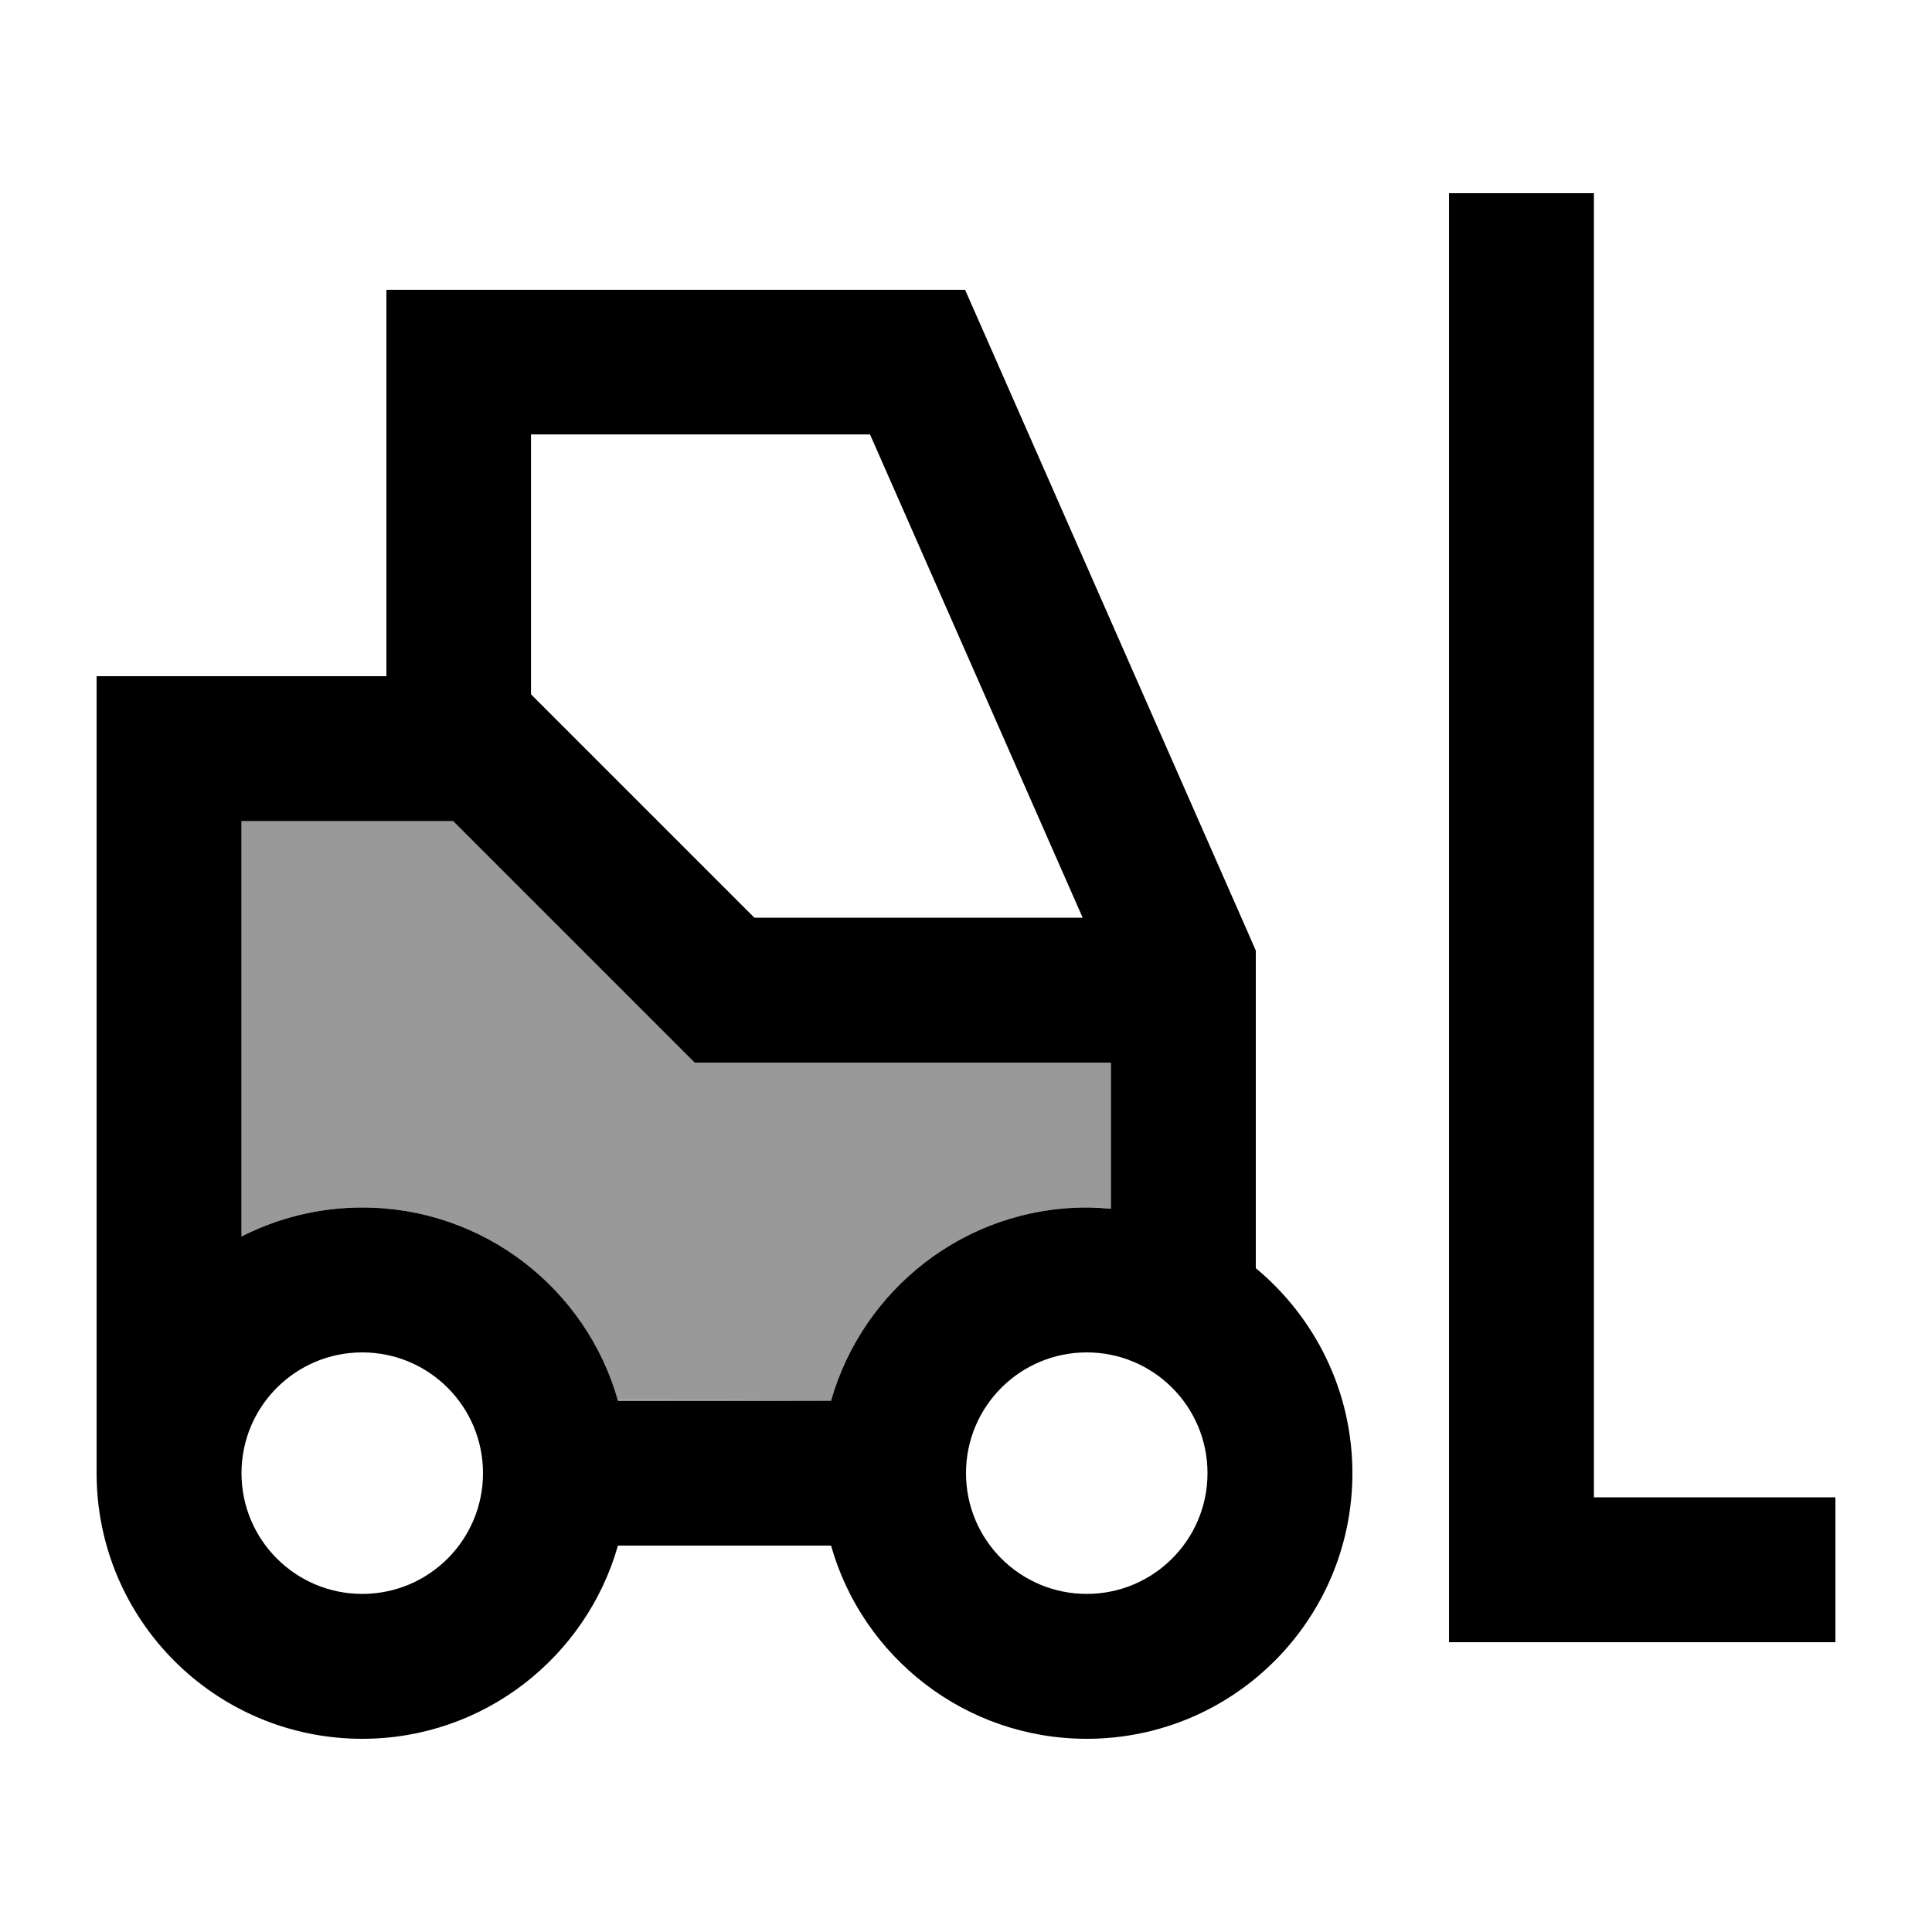
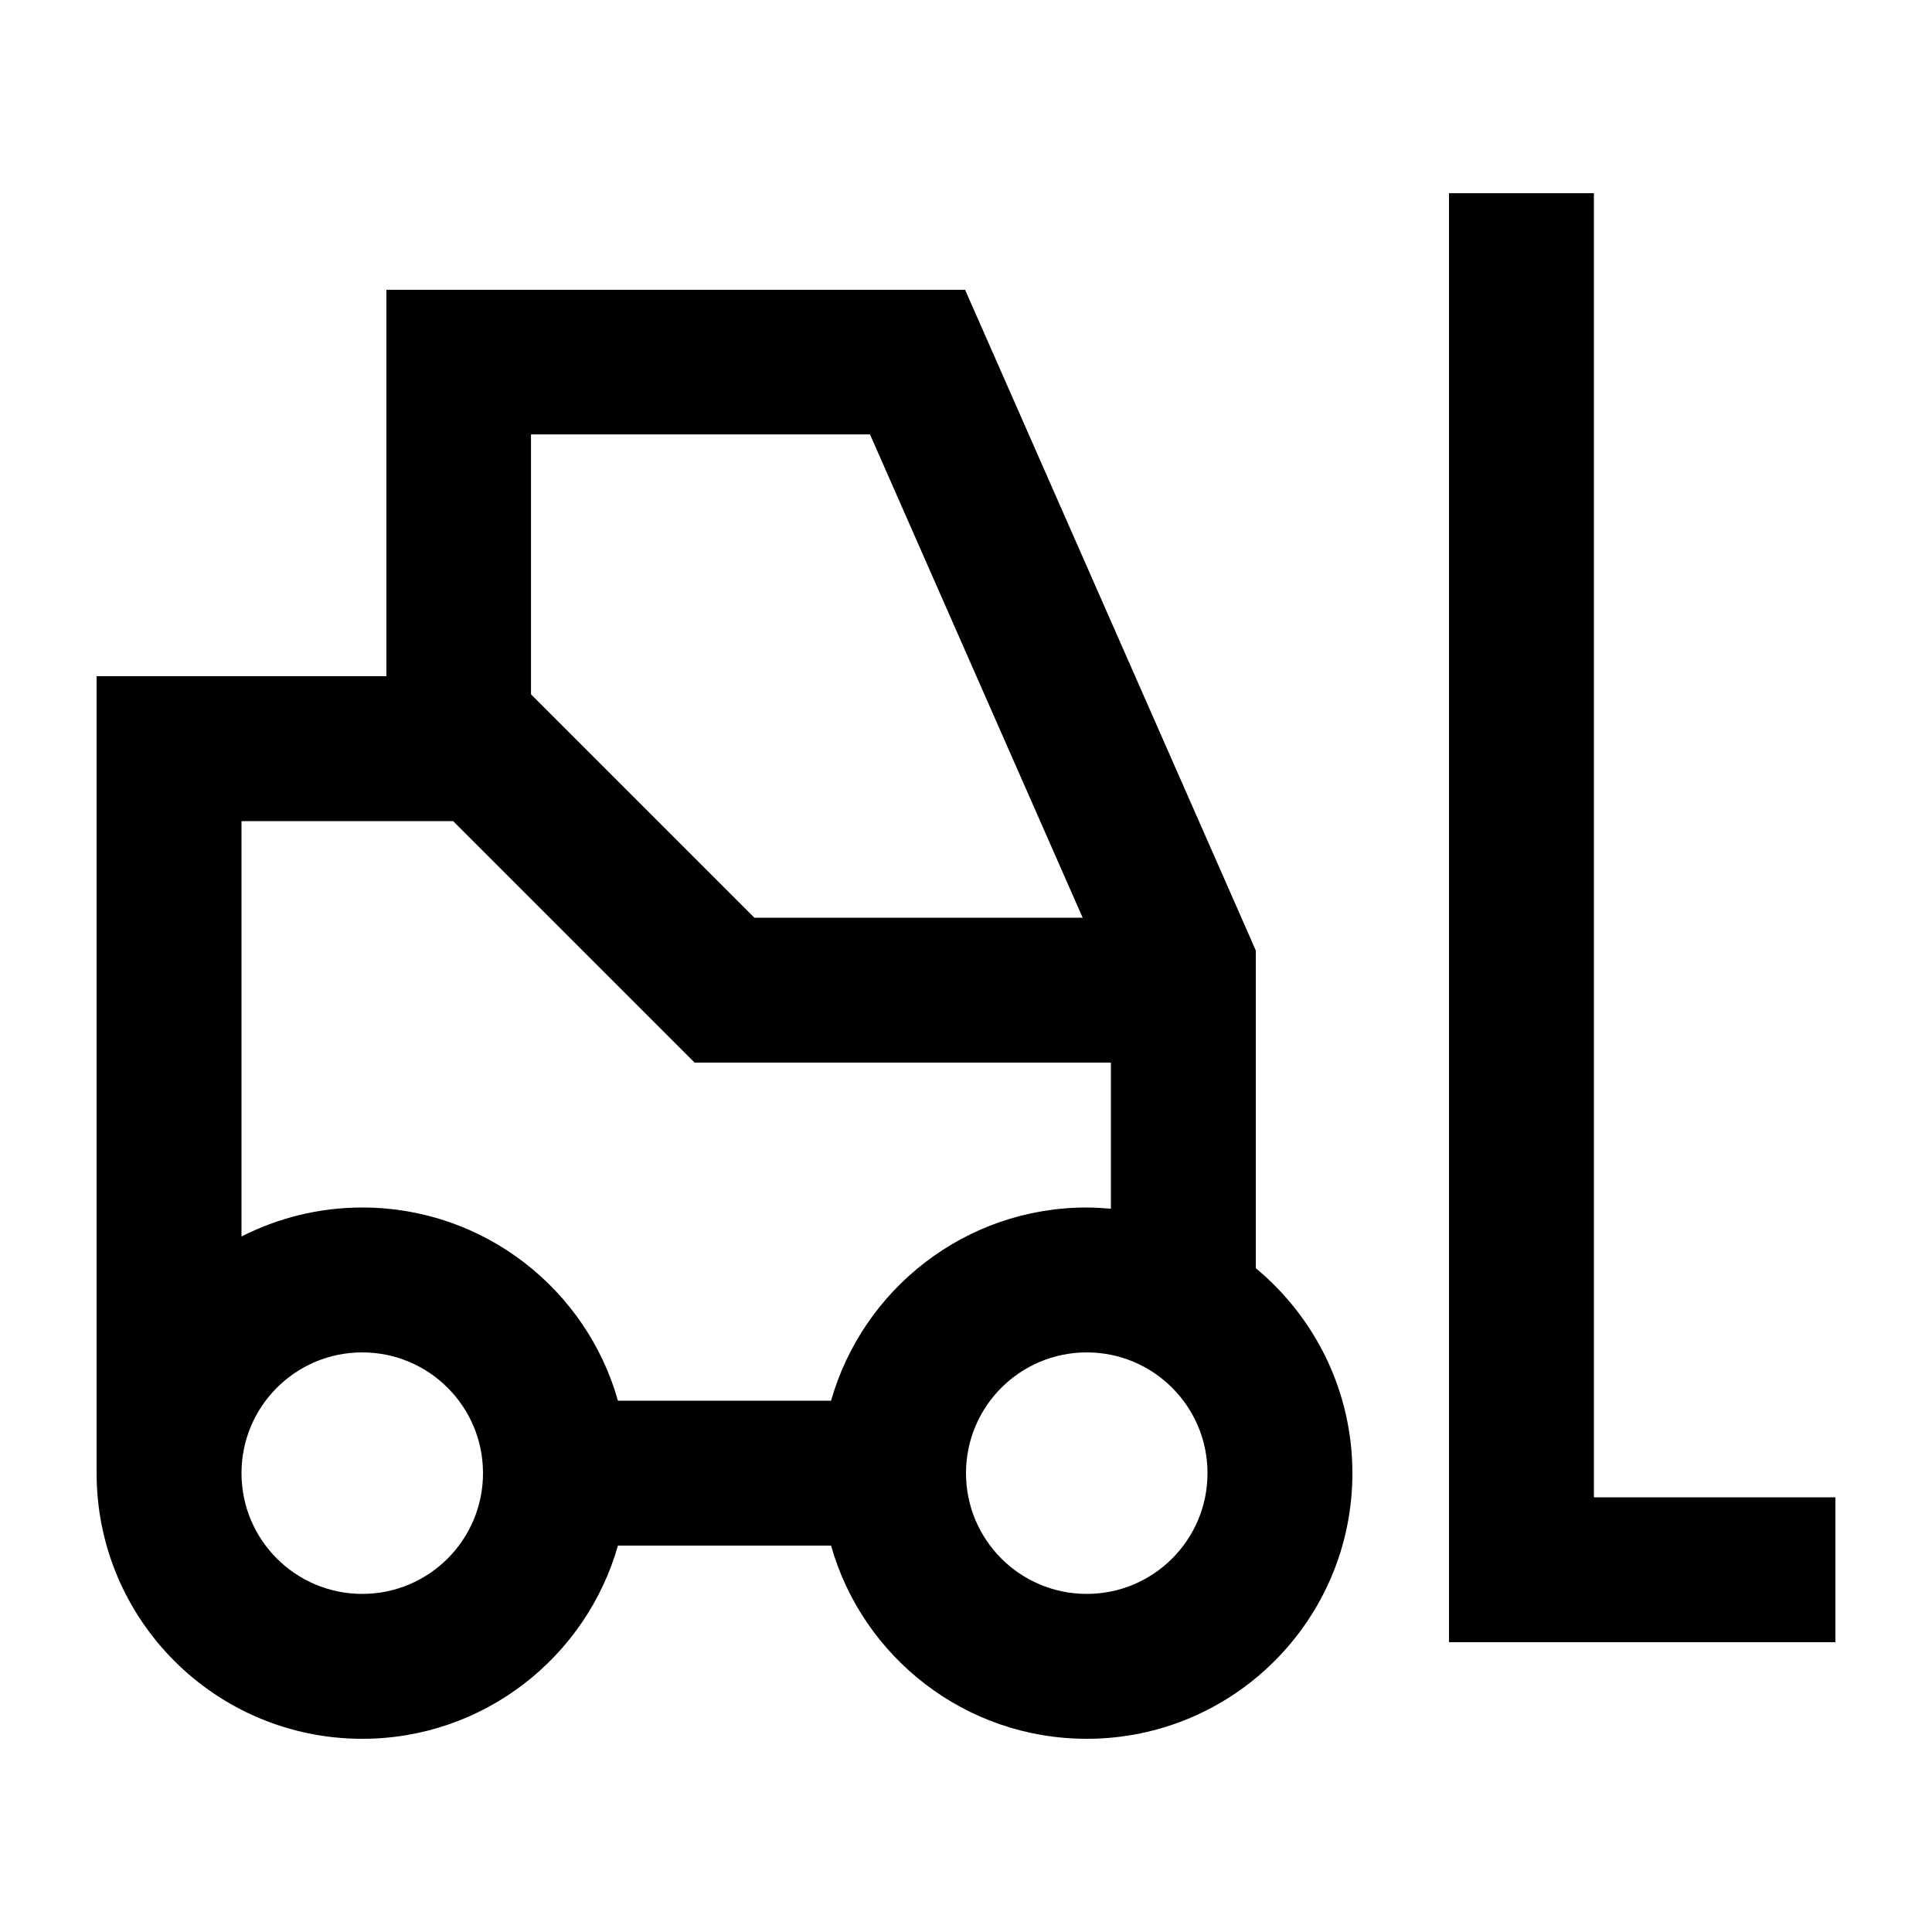
<svg xmlns="http://www.w3.org/2000/svg" viewBox="0 0 640 640">
-   <path opacity=".4" fill="currentColor" d="M80 272L80 409.6C92 403.5 105.6 400 120 400C160.2 400 194.1 427 204.6 463.8C228.2 463.8 251.7 463.8 275.3 464C285.8 427 319.8 400 360 400C362.7 400 365.4 400.1 368 400.4L368 352L230.1 352L223.1 345L150.1 272L80 272z" />
  <path fill="currentColor" d="M528 88L528 64L480 64L480 544L608 544L608 496L528 496L528 88zM80 488C80 465.9 97.9 448 120 448C142.1 448 160 465.9 160 488C160 510.1 142.1 528 120 528C97.9 528 80 510.1 80 488zM32 248L32 488C32 536.6 71.4 576 120 576C160.3 576 194.2 548.9 204.7 512L275.3 512C285.7 548.9 319.7 576 360 576C408.6 576 448 536.6 448 488C448 460.7 435.5 436.3 416 420.1L416 314.9L414 310.3L326 110.3L319.7 96L128 96L128 224L32 224L32 248zM368 400.4C365.4 400.2 362.7 400 360 400C319.7 400 285.8 427.1 275.3 464L204.7 464C194.3 427.1 160.3 400 120 400C105.6 400 92 403.5 80 409.6L80 272L150.1 272L223.1 345L230.1 352L368 352L368 400.4zM358.7 304L249.9 304L176.9 231L175.9 230L175.9 143.9L288.2 143.9L358.6 303.9zM320 488C320 465.9 337.9 448 360 448C382.1 448 400 465.9 400 488C400 510.1 382.1 528 360 528C337.9 528 320 510.1 320 488z" />
</svg>